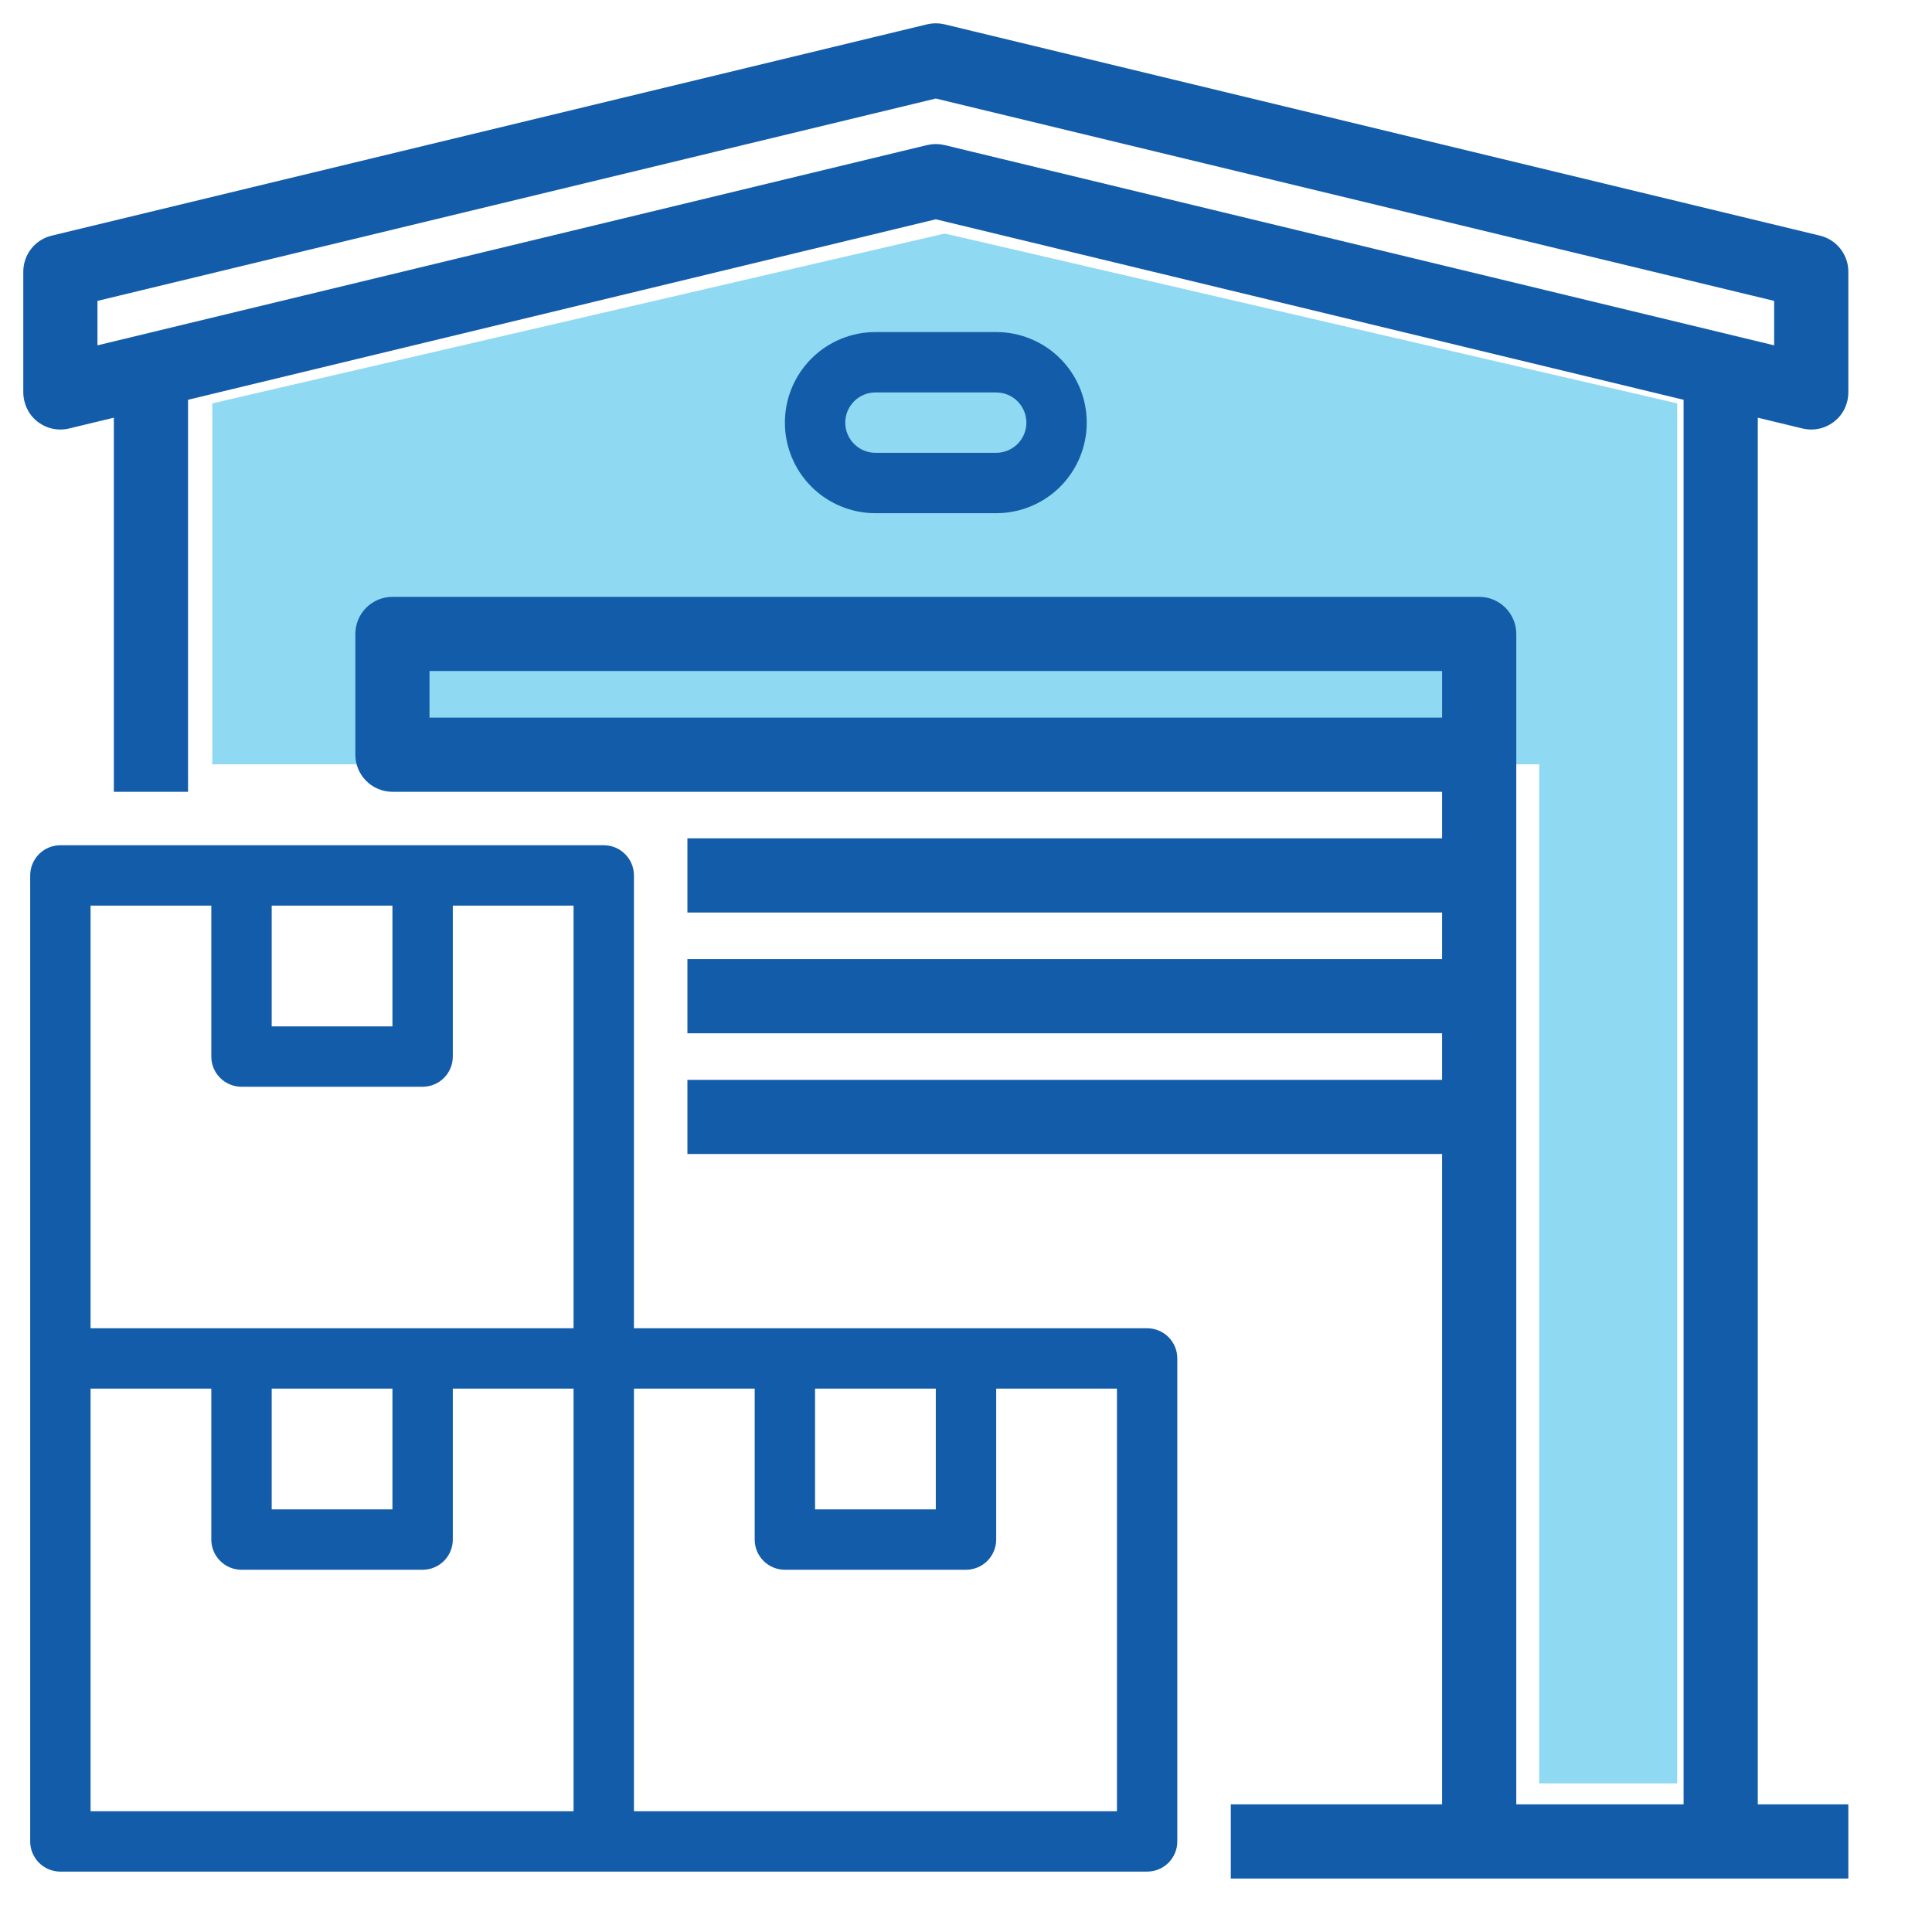
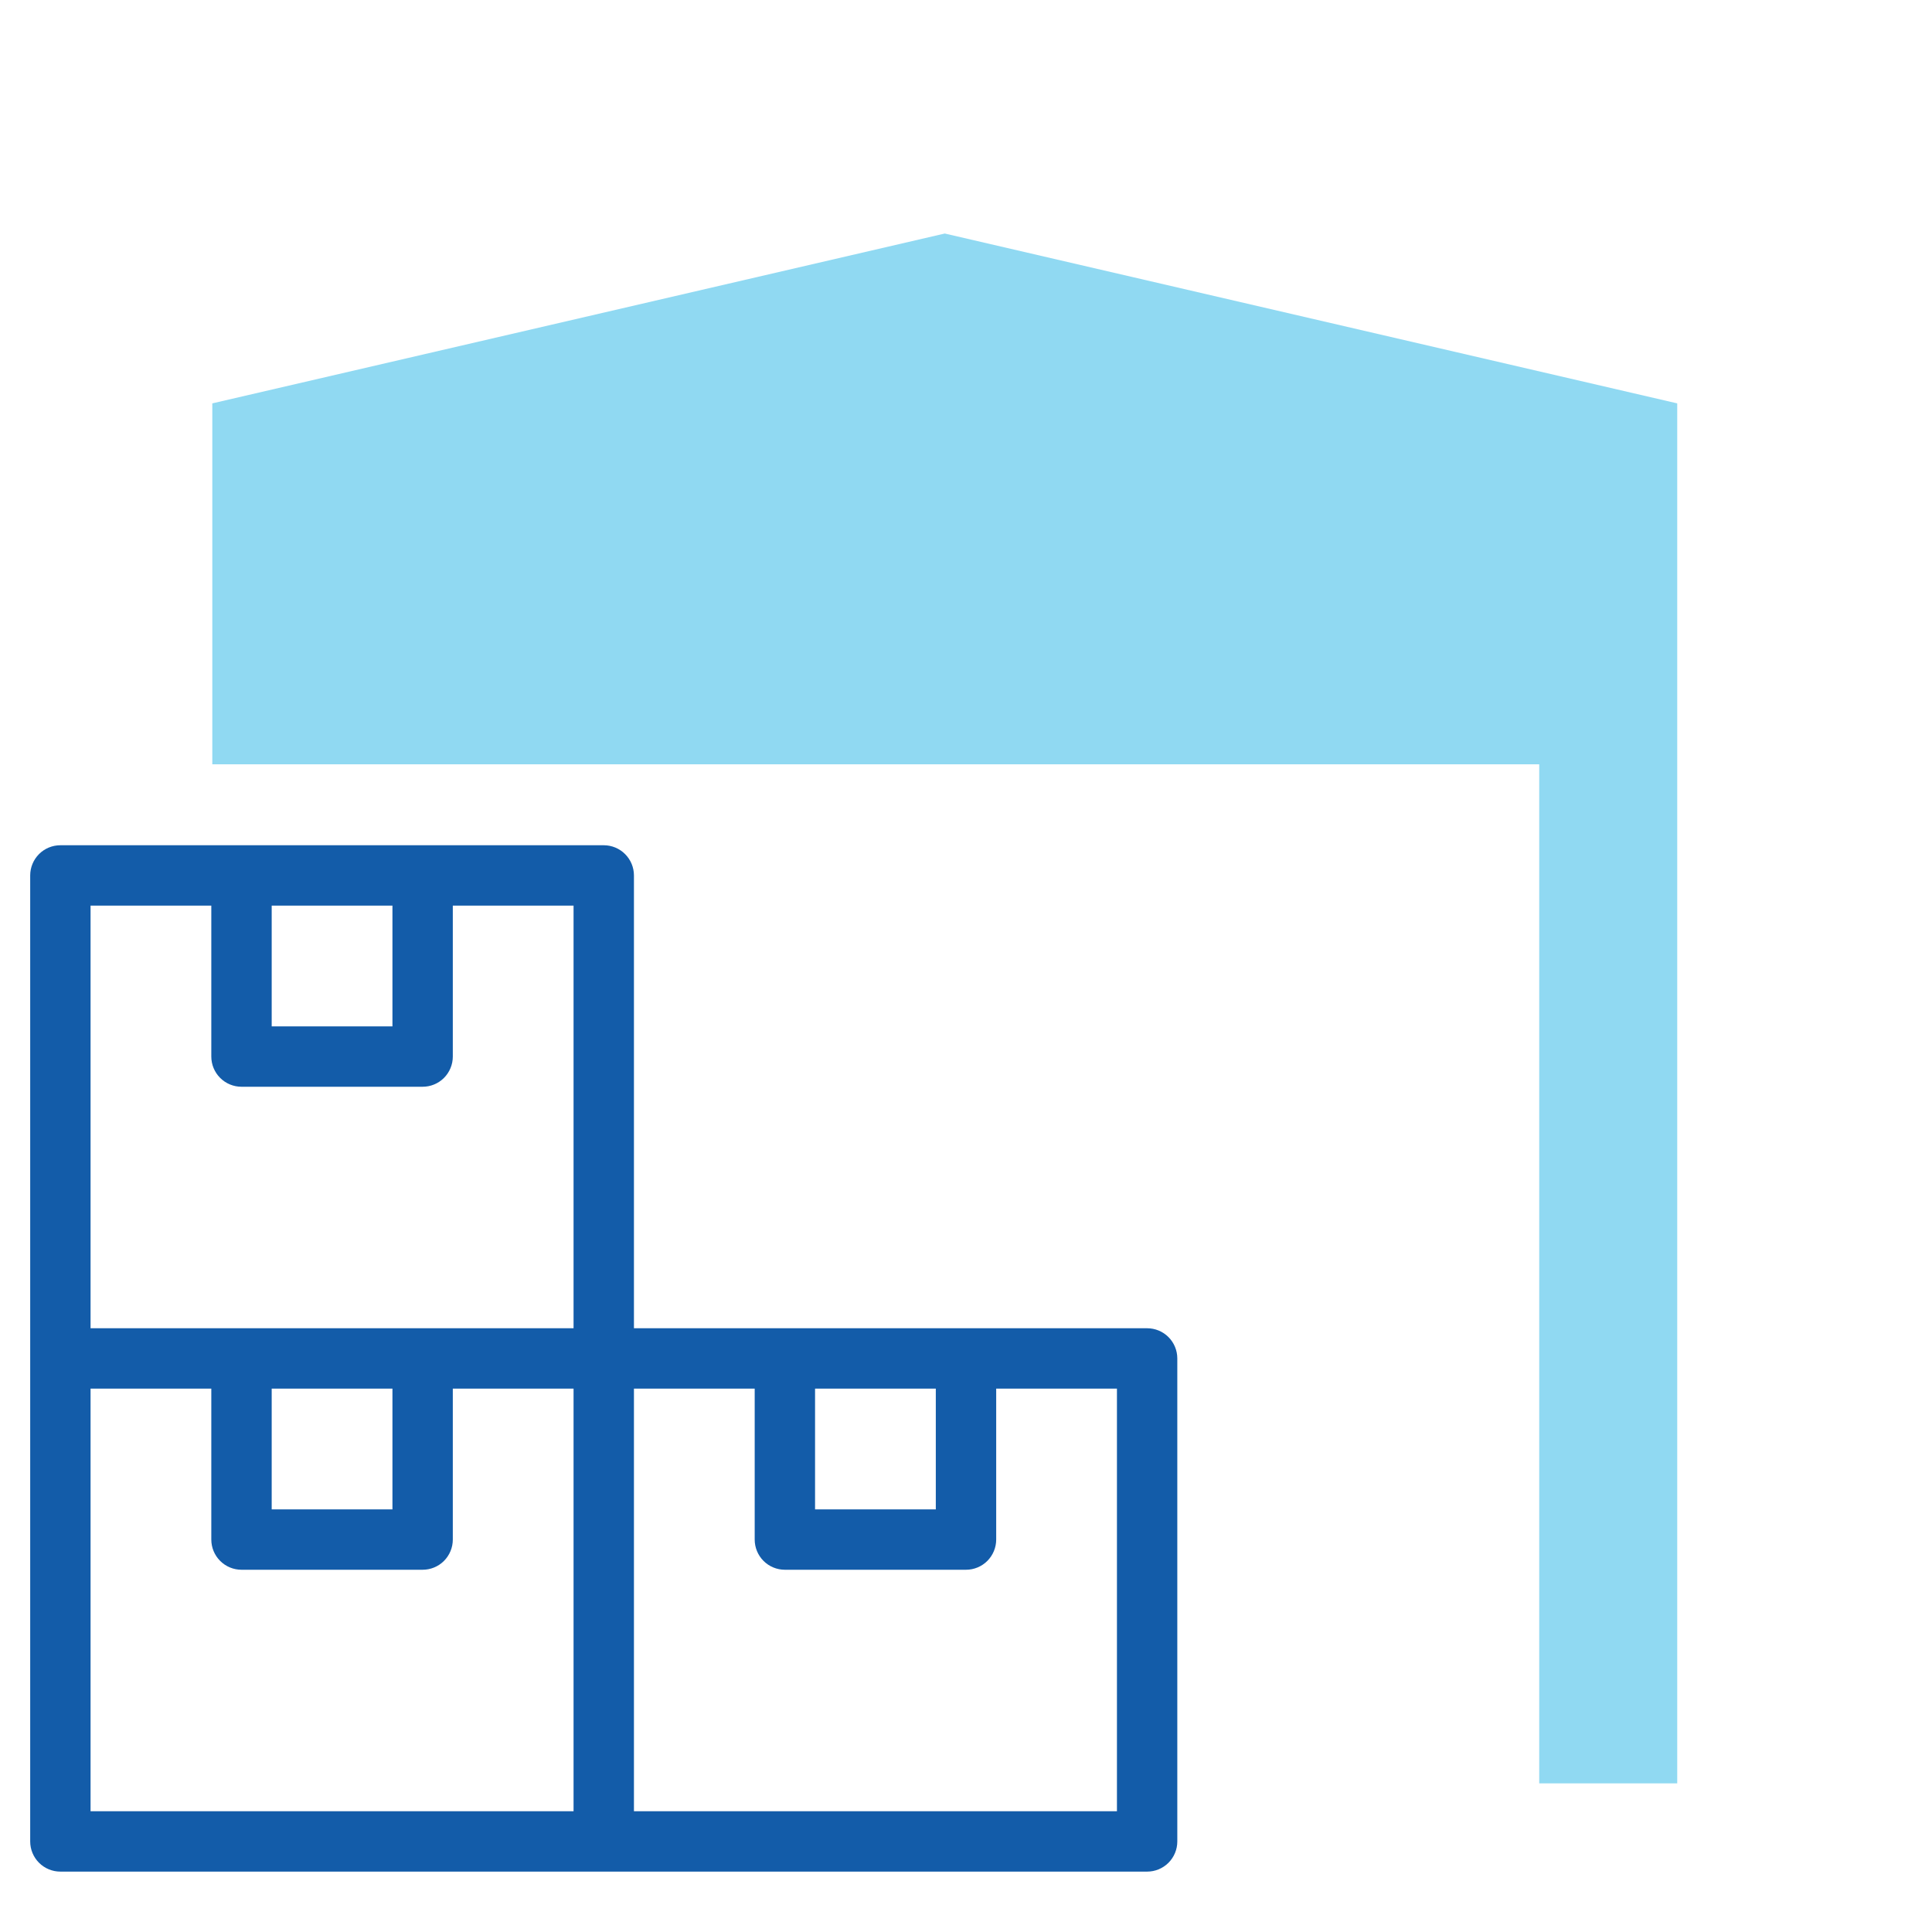
<svg xmlns="http://www.w3.org/2000/svg" width="70" height="70" viewBox="0 0 70 70" fill="none">
  <path d="M7.692 14.615L34.231 8.461L60.769 14.615V64.615H55.769V27.692H7.692V14.615Z" fill="#90D9F2" />
  <path d="M41.562 48.125H22.969V31.719C22.969 31.429 22.854 31.151 22.648 30.945C22.443 30.74 22.165 30.625 21.875 30.625H2.188C1.897 30.625 1.619 30.74 1.414 30.945C1.209 31.151 1.094 31.429 1.094 31.719V66.719C1.094 67.009 1.209 67.287 1.414 67.492C1.619 67.697 1.897 67.812 2.188 67.812H41.562C41.853 67.812 42.131 67.697 42.336 67.492C42.541 67.287 42.656 67.009 42.656 66.719V49.219C42.656 48.929 42.541 48.651 42.336 48.445C42.131 48.24 41.853 48.125 41.562 48.125ZM29.531 50.312H33.906V54.688H29.531V50.312ZM9.844 32.812H14.219V37.188H9.844V32.812ZM3.281 32.812H7.656V38.281C7.656 38.571 7.771 38.849 7.977 39.055C8.182 39.26 8.46 39.375 8.75 39.375H15.312C15.603 39.375 15.881 39.26 16.086 39.055C16.291 38.849 16.406 38.571 16.406 38.281V32.812H20.781V48.125H3.281V32.812ZM9.844 50.312H14.219V54.688H9.844V50.312ZM3.281 50.312H7.656V55.781C7.656 56.071 7.771 56.349 7.977 56.555C8.182 56.76 8.46 56.875 8.75 56.875H15.312C15.603 56.875 15.881 56.76 16.086 56.555C16.291 56.349 16.406 56.071 16.406 55.781V50.312H20.781V65.625H3.281V50.312ZM40.469 65.625H22.969V50.312H27.344V55.781C27.344 56.071 27.459 56.349 27.664 56.555C27.869 56.76 28.147 56.875 28.438 56.875H35C35.29 56.875 35.568 56.76 35.773 56.555C35.978 56.349 36.094 56.071 36.094 55.781V50.312H40.469V65.625Z" fill="#135CA9" />
-   <path d="M65.368 15.282C65.452 15.302 65.539 15.313 65.625 15.312C65.817 15.312 66.005 15.262 66.171 15.166C66.337 15.071 66.475 14.934 66.572 14.768C66.671 14.593 66.722 14.395 66.719 14.194V9.844C66.719 9.598 66.636 9.36 66.484 9.167C66.332 8.974 66.12 8.838 65.882 8.781L34.163 1.124C33.994 1.084 33.818 1.084 33.65 1.124L1.931 8.781C1.692 8.838 1.48 8.974 1.328 9.167C1.176 9.36 1.094 9.598 1.094 9.844V14.188C1.09 14.417 1.156 14.642 1.282 14.833C1.407 15.017 1.585 15.158 1.793 15.239C2 15.319 2.227 15.334 2.444 15.282L4.375 14.816V28.438H6.563V14.288L33.906 7.688L61.25 14.288V65.625H54.688V22.969C54.688 22.679 54.572 22.401 54.367 22.195C54.162 21.99 53.884 21.875 53.594 21.875H14.219C13.929 21.875 13.65 21.99 13.445 22.195C13.24 22.401 13.125 22.679 13.125 22.969V27.344C13.125 27.634 13.24 27.912 13.445 28.117C13.65 28.322 13.929 28.438 14.219 28.438H52.5V30.625H25.156V32.812H52.5V35H25.156V37.188H52.5V39.375H25.156V41.562H52.5V65.625H44.844V67.812H66.719V65.625H63.438V14.816L65.368 15.282ZM15.312 26.25V24.062H52.5V26.25H15.312ZM33.906 5.469C33.82 5.469 33.734 5.479 33.65 5.499L3.281 12.83V10.705L33.906 3.313L64.531 10.705V12.83L34.163 5.499C34.079 5.479 33.993 5.469 33.906 5.469Z" fill="#135CA9" stroke="#135CA9" stroke-width="0.5" />
-   <path d="M36.094 18.594C36.964 18.594 37.799 18.248 38.414 17.633C39.029 17.017 39.375 16.183 39.375 15.312C39.375 14.442 39.029 13.608 38.414 12.992C37.799 12.377 36.964 12.031 36.094 12.031H31.719C30.849 12.031 30.014 12.377 29.399 12.992C28.783 13.608 28.438 14.442 28.438 15.312C28.438 16.183 28.783 17.017 29.399 17.633C30.014 18.248 30.849 18.594 31.719 18.594H36.094ZM30.625 15.312C30.625 15.023 30.741 14.745 30.946 14.54C31.151 14.334 31.429 14.219 31.719 14.219H36.094C36.384 14.219 36.662 14.334 36.867 14.539C37.072 14.744 37.188 15.022 37.188 15.312C37.188 15.603 37.072 15.881 36.867 16.086C36.662 16.291 36.384 16.406 36.094 16.406H31.719C31.429 16.406 31.151 16.291 30.946 16.085C30.741 15.88 30.625 15.602 30.625 15.312Z" fill="#135CA9" />
</svg>